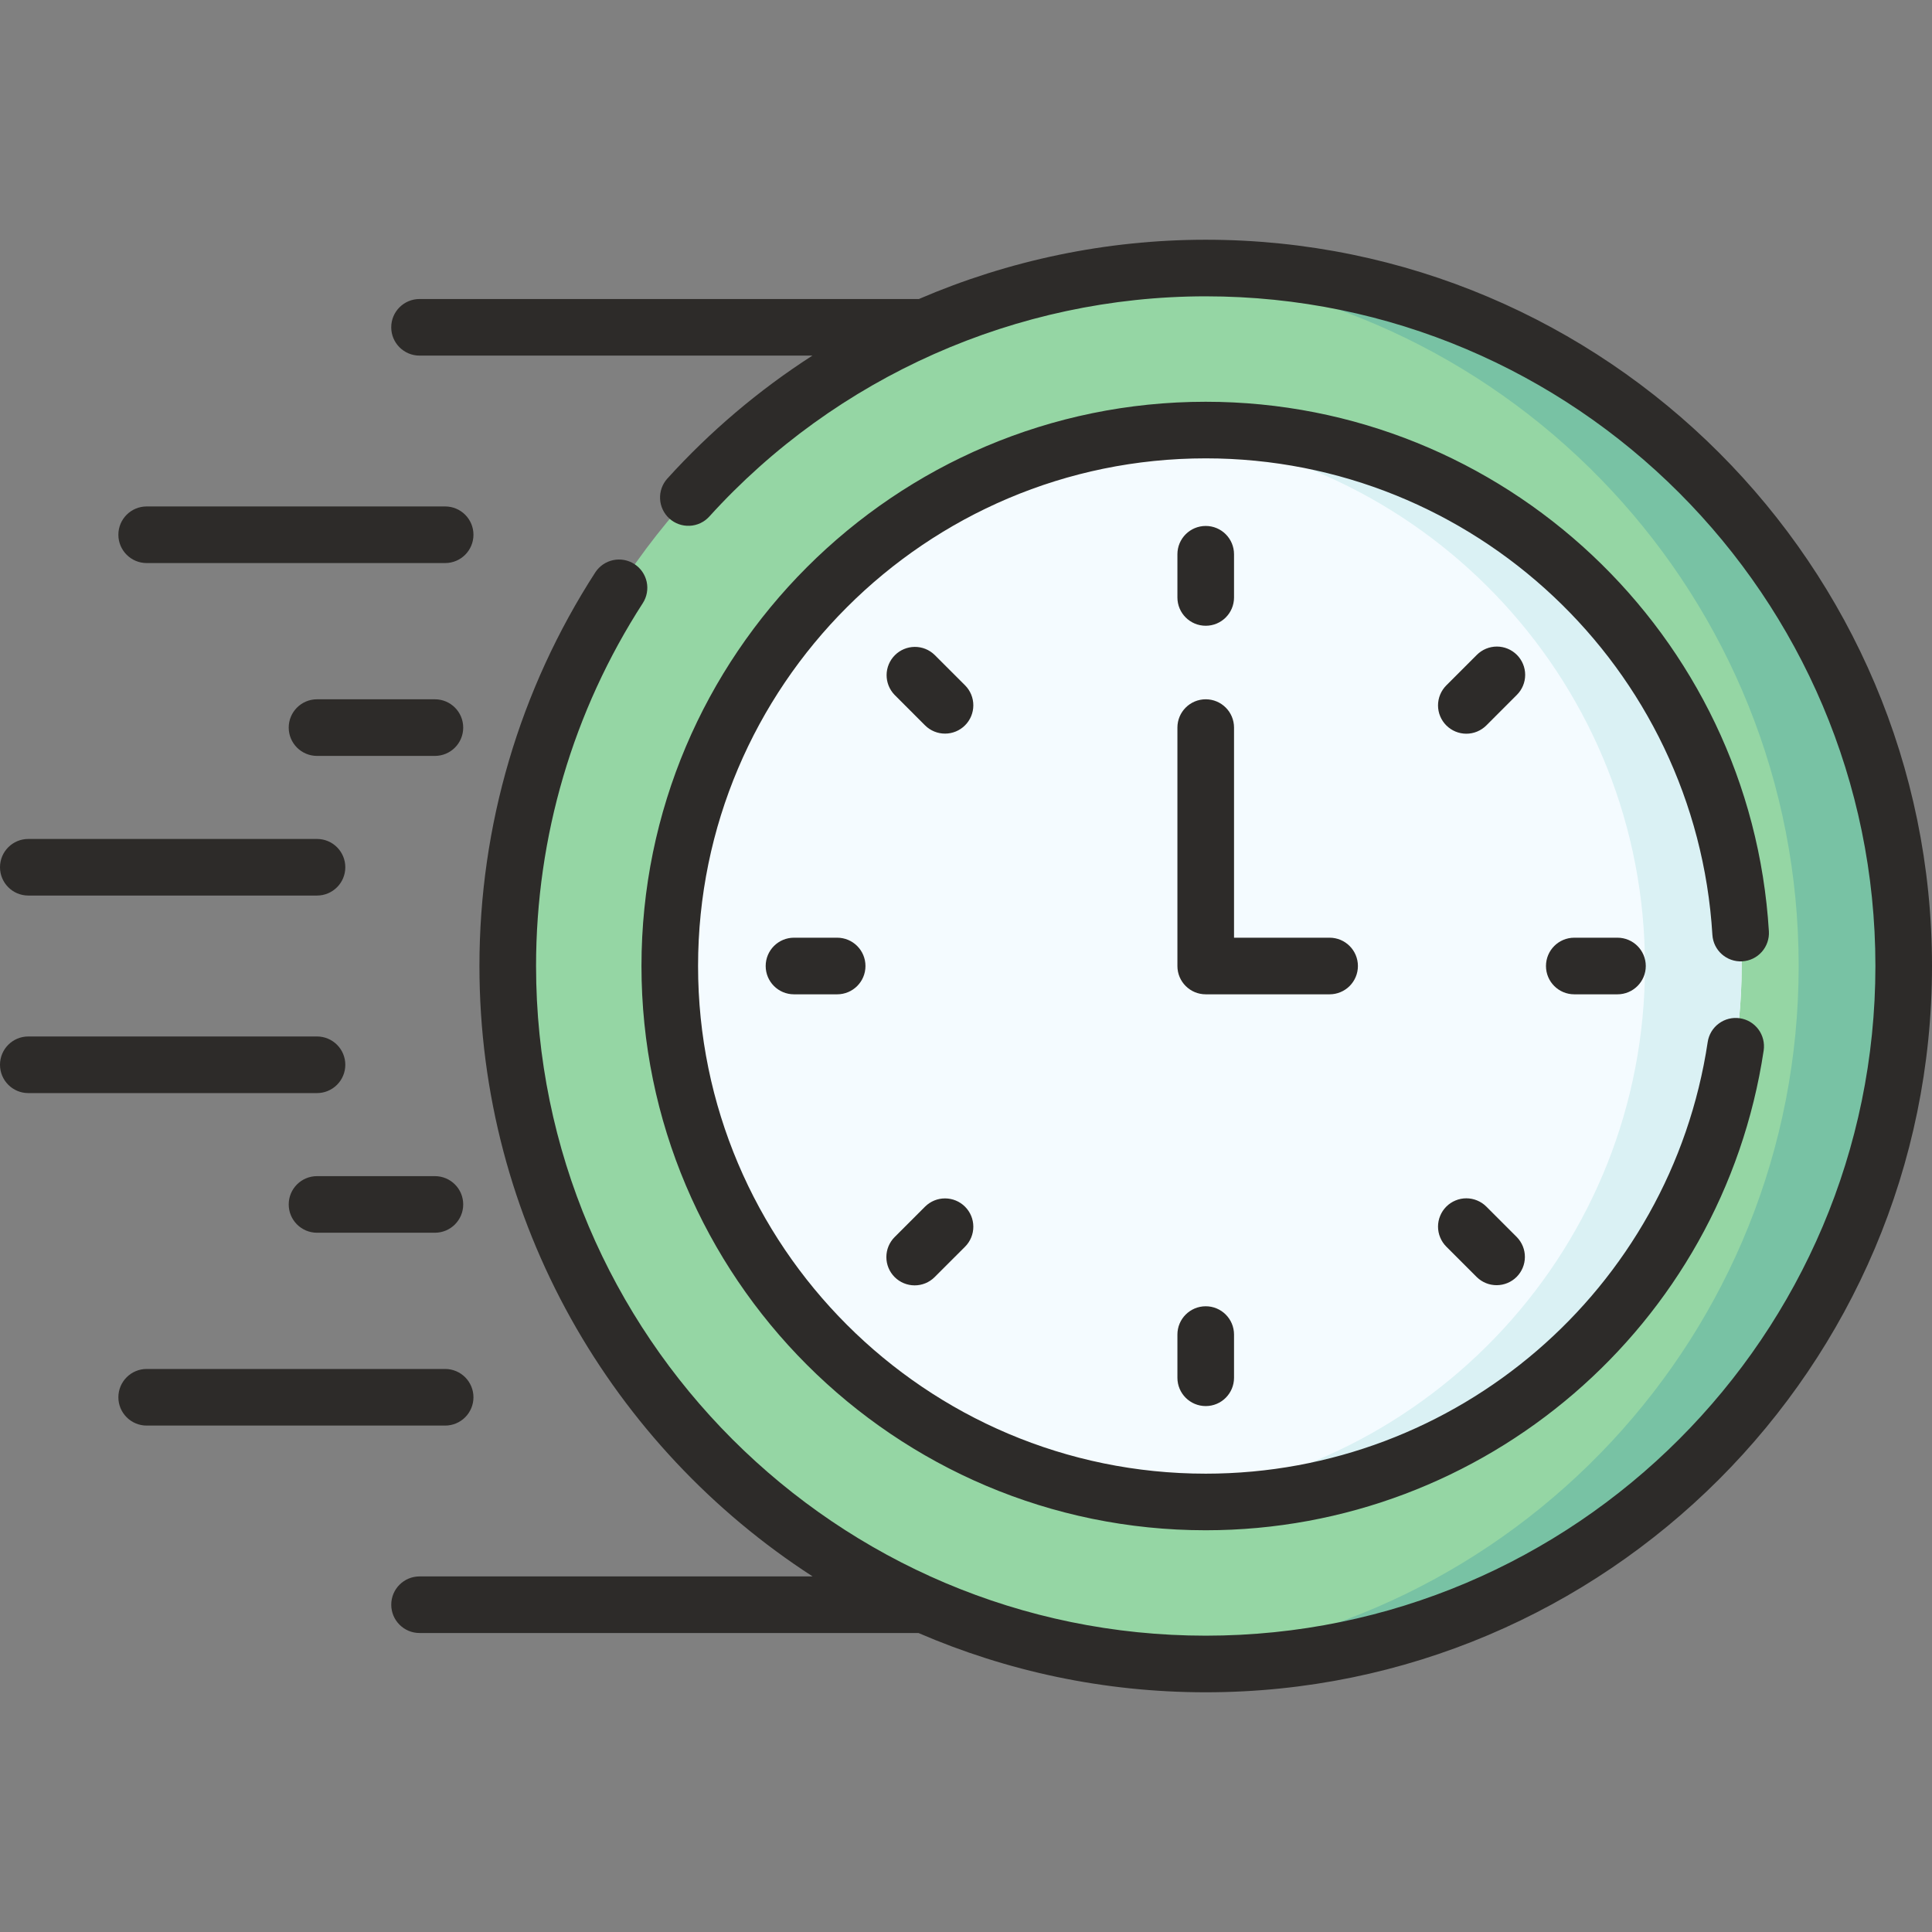
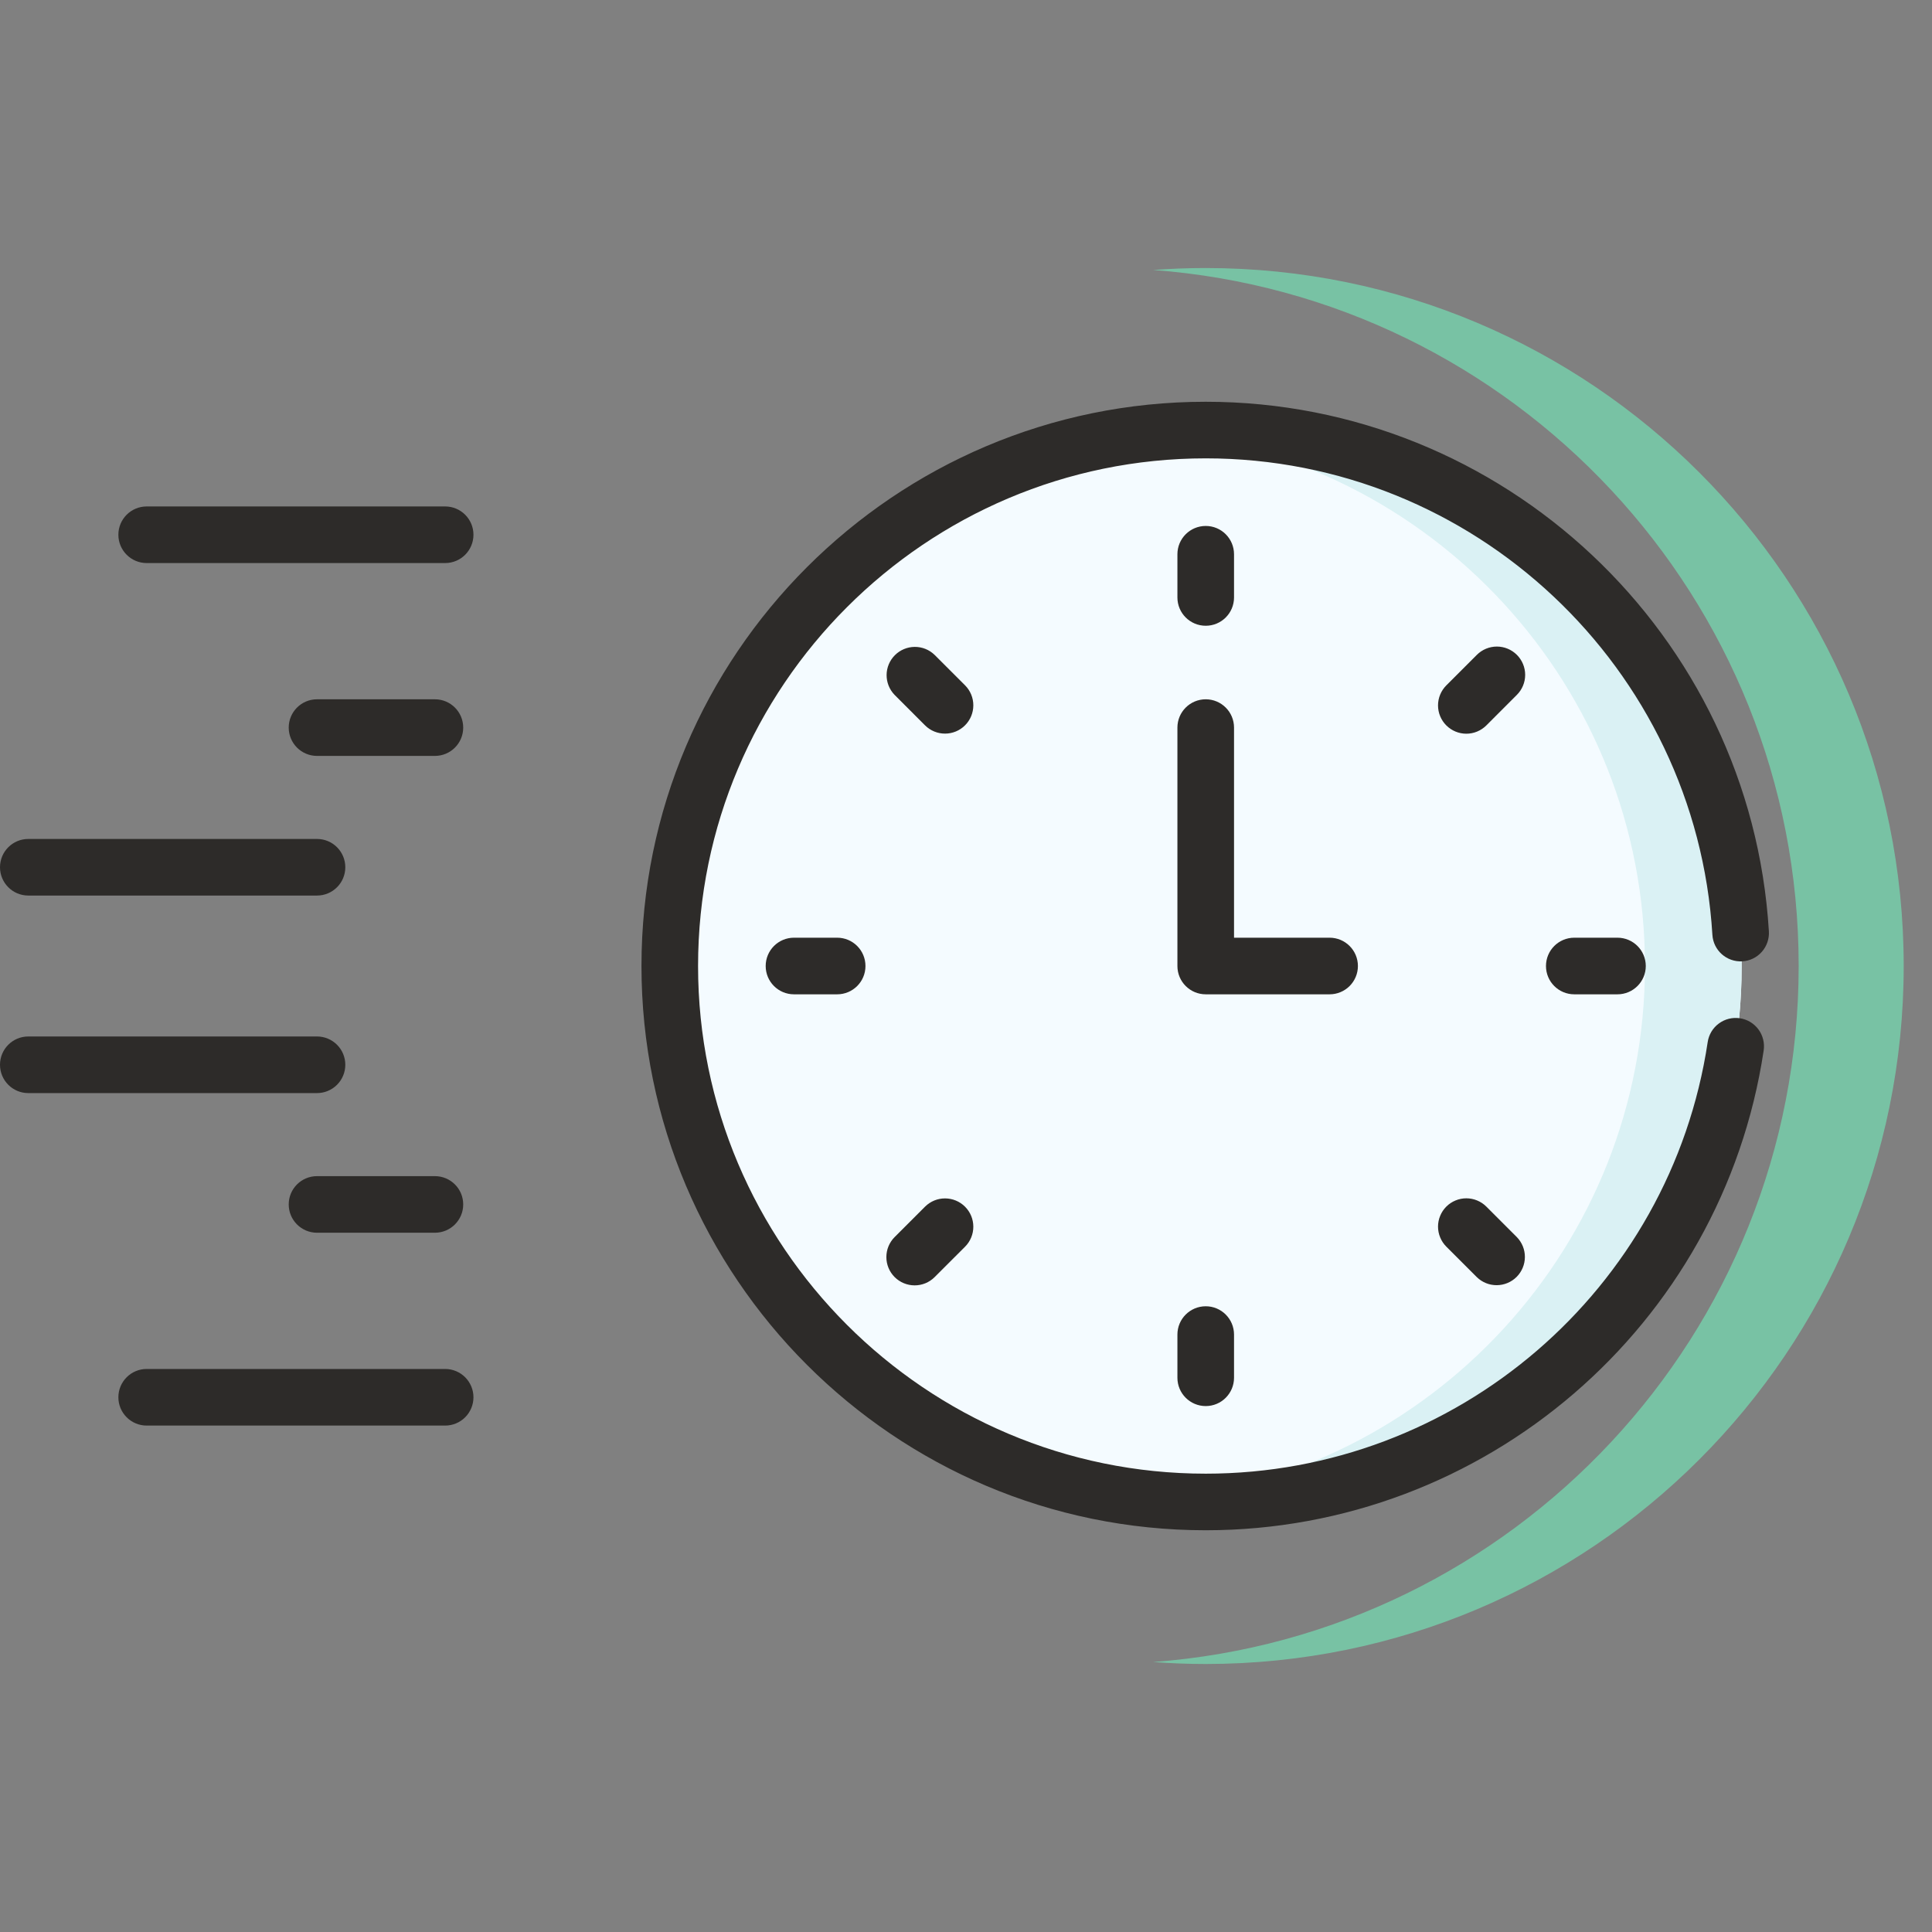
<svg xmlns="http://www.w3.org/2000/svg" width="82" height="82" viewBox="0 0 82 82" fill="none">
  <rect x="0" y="0" width="82" height="82" fill="#808080" stroke="none" />
-   <path d="M51.174 70.625C67.535 70.625 80.799 57.361 80.799 41C80.799 24.639 67.535 11.376 51.174 11.376C34.813 11.376 21.55 24.639 21.55 41C21.55 57.361 34.813 70.625 51.174 70.625Z" fill="#95D6A4" />
  <path d="M51.174 11.376C50.424 11.376 49.681 11.405 48.945 11.459C64.265 12.599 76.341 25.389 76.341 41C76.341 56.611 64.265 69.402 48.945 70.541C49.681 70.596 50.424 70.625 51.174 70.625C67.535 70.624 80.799 57.361 80.799 41C80.799 24.639 67.535 11.376 51.174 11.376Z" fill="#78C2A4" />
  <path d="M51.174 63.748C63.737 63.748 73.922 53.563 73.922 41C73.922 28.437 63.737 18.253 51.174 18.253C38.611 18.253 28.427 28.437 28.427 41C28.427 53.563 38.611 63.748 51.174 63.748Z" fill="#F4FBFF" />
  <path d="M51.175 18.253C50.483 18.253 49.798 18.286 49.122 18.346C60.723 19.384 69.817 29.13 69.817 41C69.817 52.871 60.723 62.617 49.122 63.655C49.798 63.715 50.483 63.748 51.175 63.748C63.738 63.748 73.922 53.563 73.922 41.001C73.922 28.437 63.738 18.253 51.175 18.253Z" fill="#DAF1F4" />
  <path d="M6.226 23.898H18.894C19.557 23.898 20.095 23.36 20.095 22.696C20.095 22.033 19.557 21.495 18.894 21.495H6.226C5.562 21.495 5.024 22.033 5.024 22.696C5.024 23.36 5.562 23.898 6.226 23.898ZM18.459 29.68H13.455C12.792 29.68 12.254 30.218 12.254 30.881C12.254 31.545 12.792 32.083 13.455 32.083H18.459C19.123 32.083 19.66 31.545 19.66 30.881C19.66 30.218 19.123 29.68 18.459 29.68ZM1.201 38.01H13.455C14.118 38.01 14.656 37.472 14.656 36.809C14.656 36.145 14.118 35.608 13.455 35.608H1.201C0.538 35.608 0 36.145 0 36.809C0 37.472 0.538 38.01 1.201 38.01ZM20.095 59.305C20.095 58.986 19.968 58.681 19.743 58.455C19.518 58.23 19.212 58.103 18.894 58.103H6.226C5.562 58.103 5.024 58.641 5.024 59.305C5.024 59.968 5.562 60.506 6.226 60.506H18.894C19.212 60.506 19.518 60.379 19.743 60.154C19.968 59.929 20.095 59.623 20.095 59.305ZM18.459 49.919H13.455C12.792 49.919 12.254 50.456 12.254 51.12C12.254 51.783 12.792 52.321 13.455 52.321H18.459C19.123 52.321 19.66 51.783 19.66 51.12C19.66 50.456 19.123 49.919 18.459 49.919ZM14.656 45.192C14.656 44.874 14.53 44.568 14.304 44.343C14.079 44.118 13.774 43.991 13.455 43.991H1.201C0.538 43.991 0 44.529 0 45.192C0 45.856 0.538 46.394 1.201 46.394H13.455C13.774 46.394 14.079 46.267 14.304 46.042C14.53 45.816 14.656 45.511 14.656 45.192ZM51.175 26.559C51.838 26.559 52.376 26.022 52.376 25.358V23.525C52.376 22.861 51.838 22.323 51.175 22.323C50.511 22.323 49.973 22.861 49.973 23.525V25.358C49.973 26.022 50.511 26.559 51.175 26.559ZM64.381 27.794C64.156 27.569 63.85 27.442 63.532 27.442C63.213 27.442 62.908 27.569 62.682 27.794L61.386 29.09C61.161 29.316 61.034 29.621 61.034 29.94C61.034 30.258 61.161 30.564 61.386 30.789C61.611 31.014 61.917 31.141 62.235 31.141C62.554 31.141 62.859 31.014 63.085 30.789L64.381 29.492C64.606 29.267 64.733 28.962 64.733 28.643C64.733 28.325 64.606 28.019 64.381 27.794ZM66.817 39.799C66.153 39.799 65.616 40.337 65.616 41.001C65.616 41.664 66.153 42.202 66.817 42.202H68.65C69.314 42.202 69.852 41.664 69.852 41.001C69.852 40.337 69.314 39.799 68.65 39.799H66.817ZM63.085 51.212C62.973 51.1 62.841 51.012 62.695 50.952C62.549 50.891 62.393 50.86 62.235 50.86C62.078 50.86 61.921 50.891 61.776 50.952C61.63 51.012 61.498 51.1 61.386 51.212C61.274 51.324 61.186 51.456 61.126 51.602C61.065 51.747 61.034 51.904 61.034 52.061C61.034 52.219 61.065 52.375 61.126 52.521C61.186 52.667 61.274 52.799 61.386 52.911L62.682 54.207C62.909 54.427 63.213 54.55 63.528 54.547C63.844 54.545 64.146 54.419 64.37 54.196C64.593 53.972 64.719 53.67 64.721 53.354C64.724 53.039 64.601 52.735 64.381 52.508L63.085 51.212ZM49.973 56.643V58.476C49.973 59.14 50.511 59.678 51.175 59.678C51.838 59.678 52.376 59.14 52.376 58.476V56.643C52.376 55.98 51.838 55.442 51.175 55.442C50.511 55.442 49.973 55.98 49.973 56.643ZM39.264 51.212L37.968 52.508C37.744 52.734 37.619 53.039 37.62 53.357C37.62 53.674 37.747 53.979 37.971 54.203C38.196 54.428 38.5 54.554 38.818 54.555C39.136 54.556 39.441 54.431 39.666 54.207L40.963 52.911C41.187 52.685 41.312 52.38 41.311 52.062C41.31 51.745 41.184 51.44 40.959 51.216C40.735 50.991 40.43 50.865 40.112 50.864C39.795 50.863 39.49 50.988 39.264 51.212ZM33.699 39.799C33.035 39.799 32.498 40.337 32.498 41.001C32.498 41.664 33.035 42.202 33.699 42.202H35.532C36.196 42.202 36.733 41.664 36.733 41.001C36.733 40.337 36.196 39.799 35.532 39.799H33.699ZM40.963 29.09L39.666 27.794C39.44 27.575 39.136 27.453 38.821 27.456C38.506 27.459 38.205 27.585 37.982 27.808C37.759 28.031 37.633 28.332 37.63 28.647C37.628 28.962 37.749 29.266 37.968 29.492L39.264 30.789C39.49 31.013 39.795 31.138 40.113 31.137C40.43 31.136 40.735 31.01 40.959 30.785C41.184 30.561 41.31 30.256 41.311 29.939C41.312 29.621 41.187 29.316 40.963 29.09ZM57.634 41.001C57.634 40.337 57.096 39.799 56.432 39.799H52.376V30.881C52.376 30.218 51.838 29.68 51.175 29.68C50.511 29.68 49.973 30.218 49.973 30.881V41.001C49.973 41.664 50.511 42.202 51.175 42.202H56.432C56.751 42.202 57.057 42.075 57.282 41.85C57.507 41.625 57.634 41.319 57.634 41.001Z" fill="#2D2B29" />
  <path d="M73.95 40.802C74.268 40.783 74.566 40.638 74.777 40.399C74.988 40.161 75.096 39.848 75.077 39.53C74.312 26.926 63.813 17.052 51.174 17.052C37.969 17.052 27.226 27.795 27.226 41C27.226 54.206 37.969 64.949 51.174 64.949C63.005 64.949 73.1 56.281 74.856 44.584C74.879 44.428 74.871 44.269 74.833 44.116C74.795 43.963 74.728 43.819 74.634 43.692C74.54 43.565 74.422 43.458 74.287 43.376C74.152 43.295 74.002 43.241 73.846 43.218C73.69 43.194 73.531 43.202 73.378 43.24C73.225 43.278 73.081 43.346 72.954 43.44C72.827 43.533 72.72 43.651 72.638 43.786C72.557 43.922 72.503 44.071 72.48 44.227C70.902 54.736 61.828 62.547 51.174 62.547C39.294 62.547 29.628 52.881 29.628 41.001C29.628 29.12 39.294 19.454 51.174 19.454C62.545 19.454 71.991 28.337 72.679 39.676C72.719 40.338 73.287 40.84 73.95 40.802Z" fill="#2D2B29" />
-   <path d="M51.175 10.175C46.95 10.175 42.81 11.051 39 12.691H17.807C17.143 12.691 16.605 13.228 16.605 13.892C16.605 14.555 17.143 15.093 17.807 15.093H34.481C32.207 16.555 30.136 18.311 28.321 20.315C28.109 20.551 27.999 20.862 28.016 21.179C28.032 21.496 28.174 21.794 28.409 22.007C28.644 22.22 28.955 22.331 29.272 22.316C29.589 22.302 29.887 22.162 30.102 21.927C35.483 15.985 43.164 12.577 51.175 12.577C66.847 12.577 79.598 25.328 79.598 41C79.598 56.673 66.847 69.423 51.175 69.423C35.502 69.423 22.752 56.673 22.752 41C22.752 35.512 24.319 30.185 27.285 25.595C27.456 25.328 27.514 25.003 27.447 24.693C27.379 24.383 27.192 24.112 26.925 23.94C26.658 23.767 26.334 23.708 26.023 23.774C25.713 23.84 25.441 24.026 25.267 24.292C22.05 29.271 20.349 35.048 20.349 41C20.349 51.853 25.988 61.413 34.489 66.908H17.807C17.143 66.908 16.606 67.445 16.606 68.109C16.606 68.772 17.143 69.31 17.807 69.31H38.983C42.725 70.927 46.847 71.826 51.175 71.826C68.172 71.826 82 57.998 82 41C82 24.003 68.172 10.175 51.175 10.175Z" fill="#2D2B29" />
</svg>